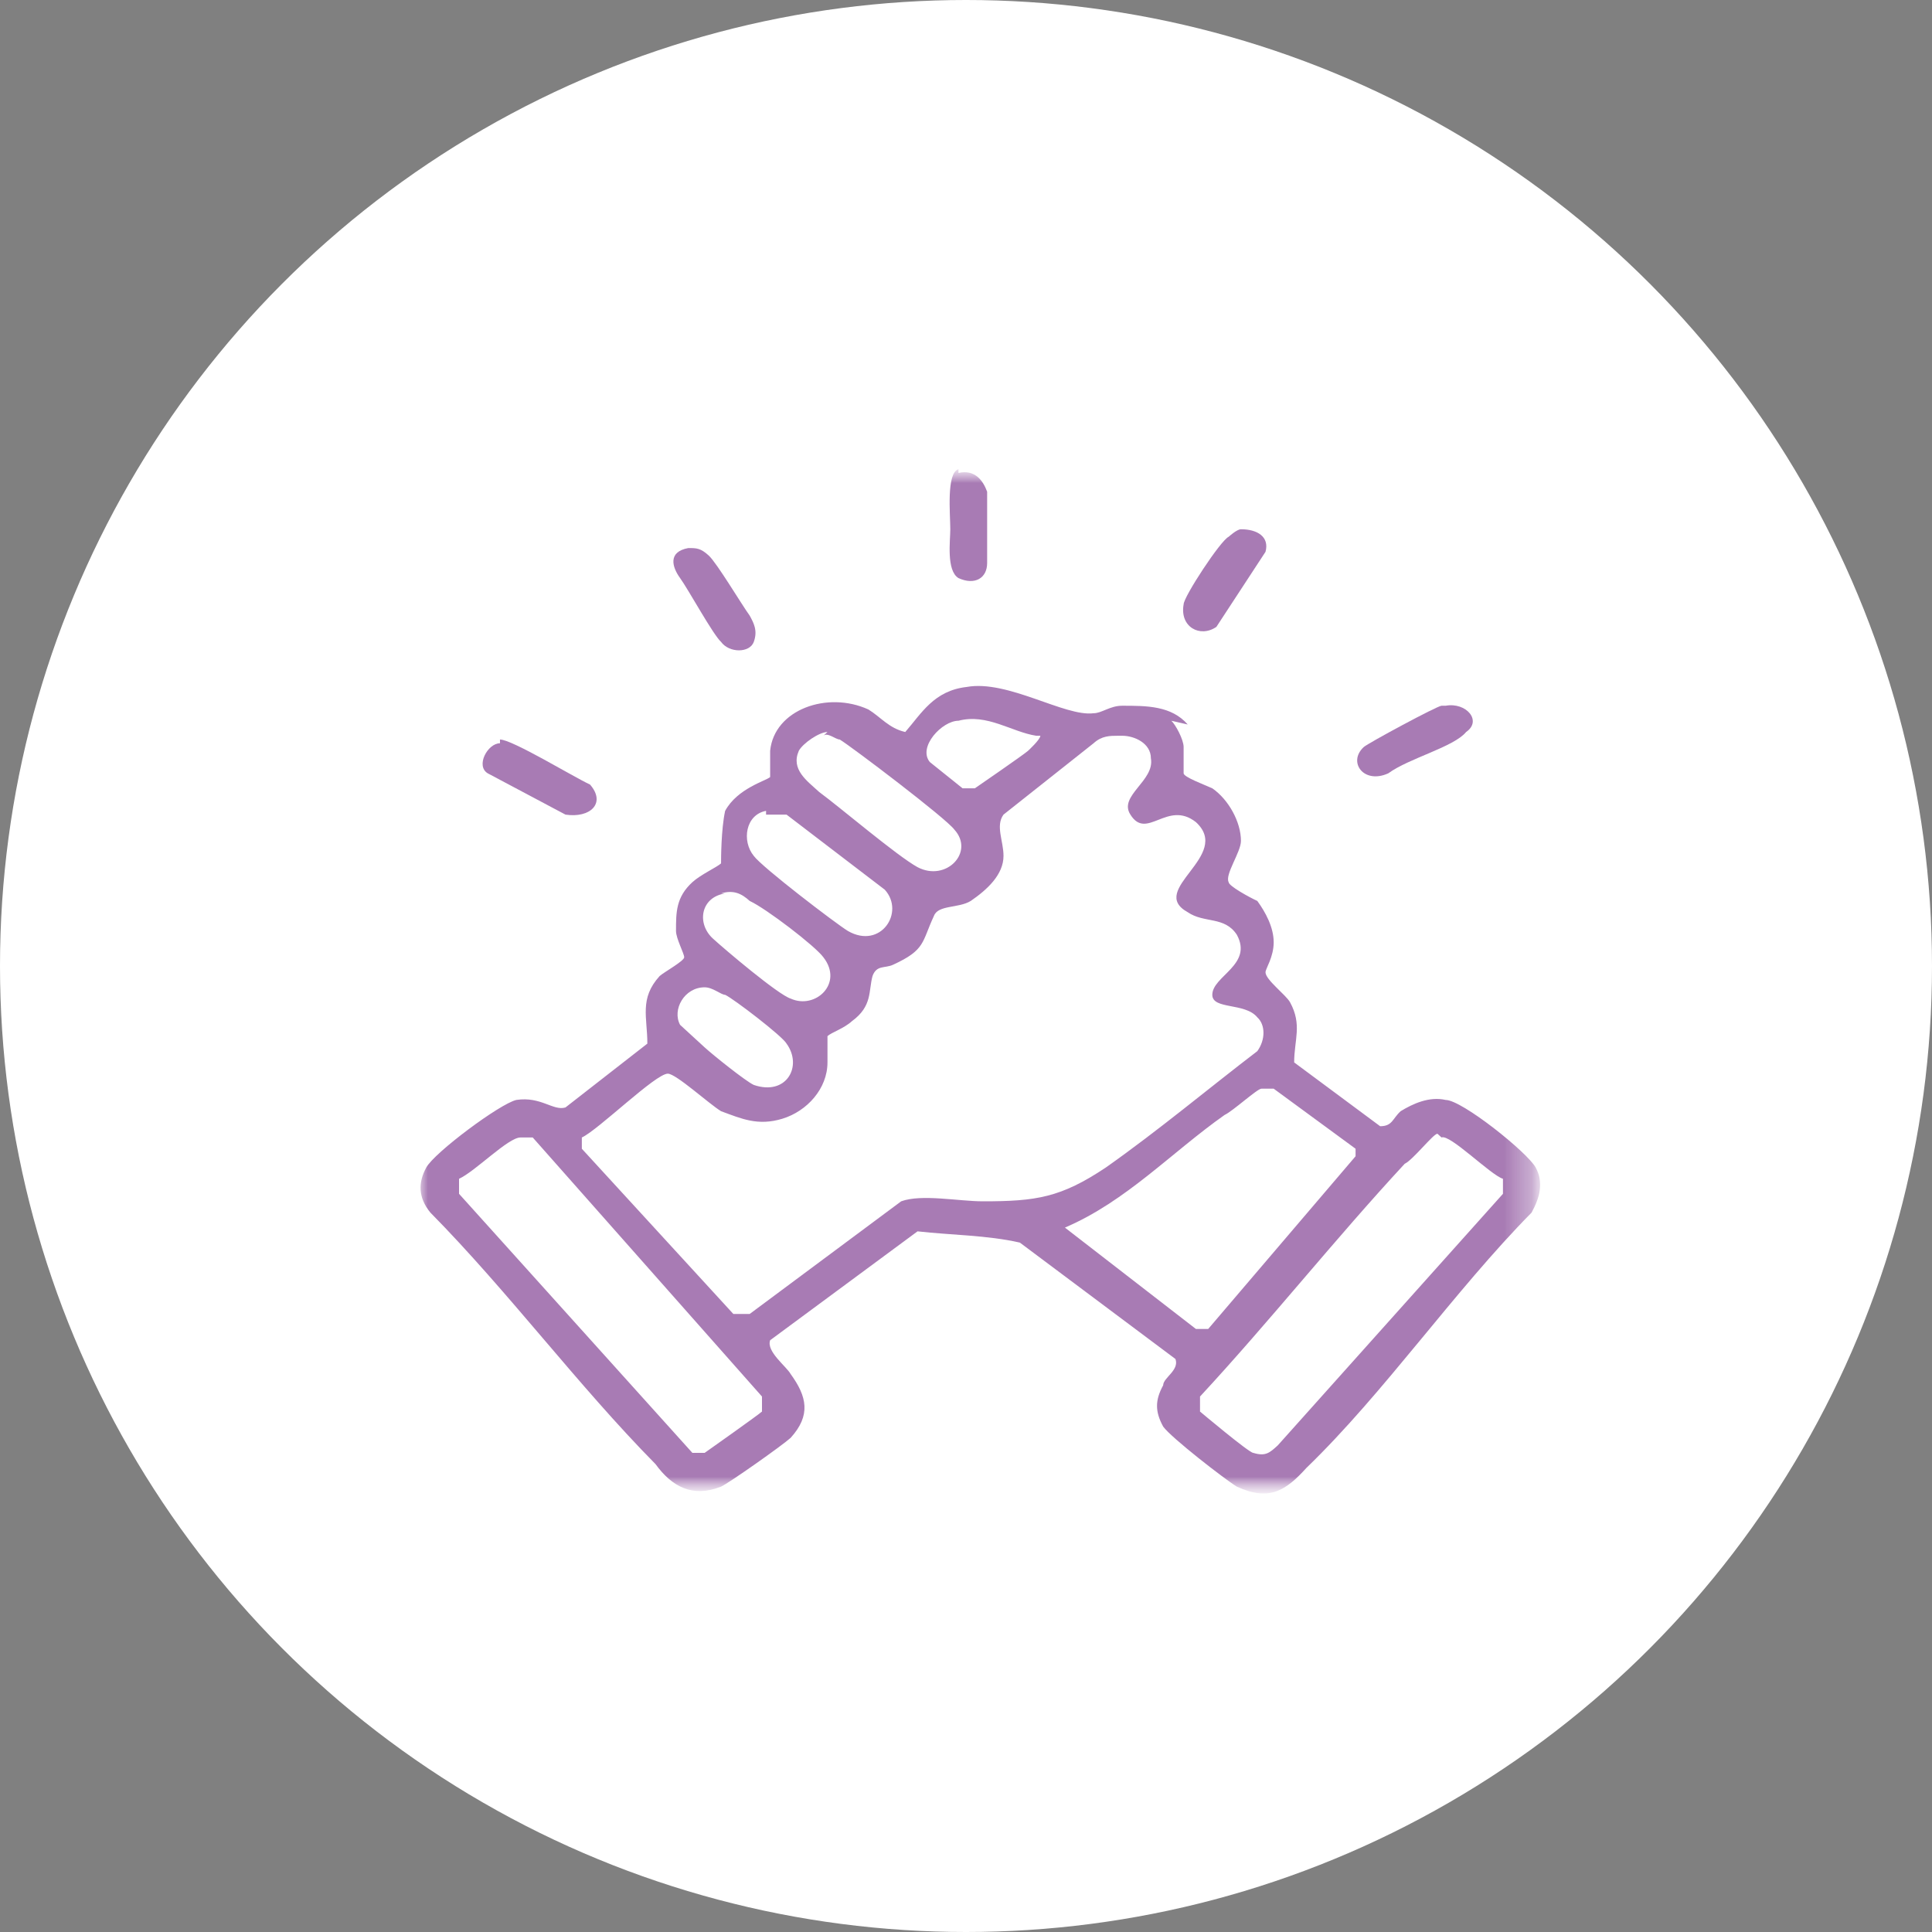
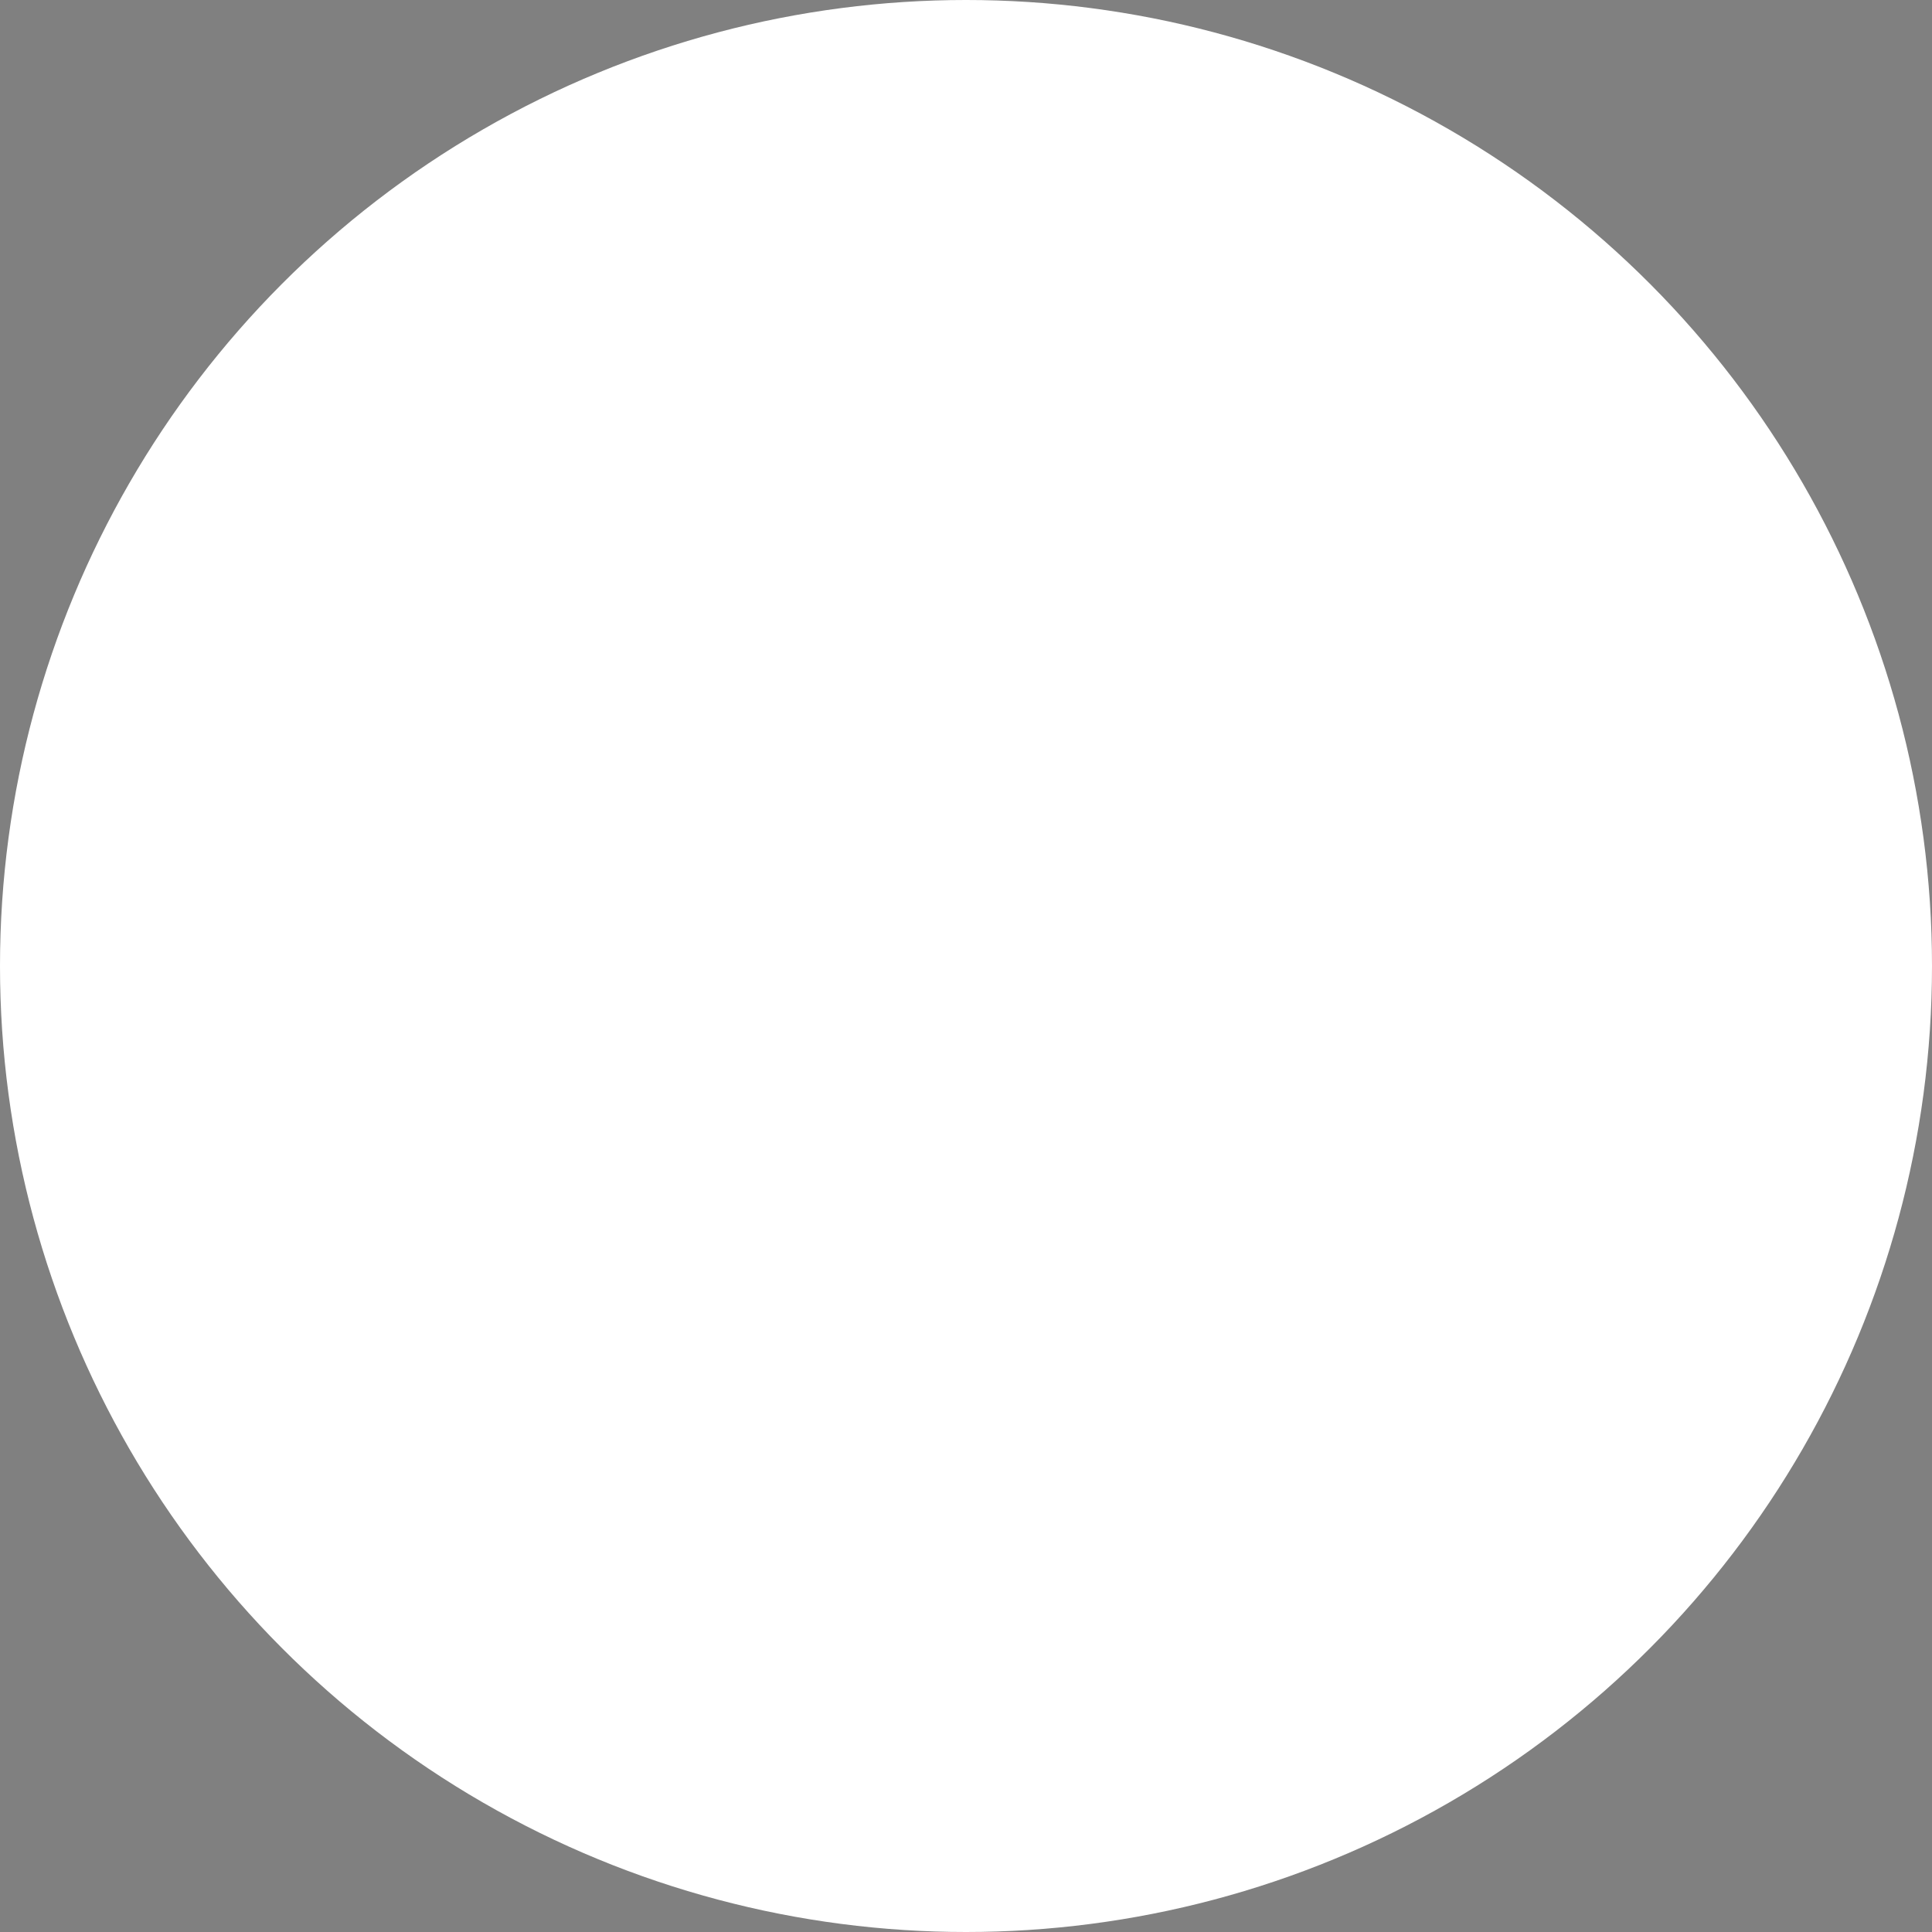
<svg xmlns="http://www.w3.org/2000/svg" width="70" height="70" viewBox="0 0 70 70" fill="none">
  <rect x="0" y="0" width="70" height="70" fill="#808080" stroke="none" />
  <circle cx="35" cy="35" r="35" fill="white" />
  <mask id="mask0_250_84" style="mask-type:luminance" maskUnits="userSpaceOnUse" x="15" y="17" width="41" height="37">
    <path d="M55.79 17H15V54H55.79V17Z" fill="white" />
  </mask>
  <g mask="url(#mask0_250_84)">
    <mask id="mask1_250_84" style="mask-type:luminance" maskUnits="userSpaceOnUse" x="15" y="17" width="41" height="37">
      <path d="M55.79 17H15V54H55.79V17Z" fill="white" />
    </mask>
    <g mask="url(#mask1_250_84)">
      <g opacity="0.6">
        <mask id="mask2_250_84" style="mask-type:luminance" maskUnits="userSpaceOnUse" x="-11" y="-31" width="151" height="87">
-           <path d="M139.742 -30.61H-10.216V55.36H139.742V-30.61Z" fill="white" />
-         </mask>
+           </mask>
        <g mask="url(#mask2_250_84)">
-           <path d="M52.081 41.077C51.933 41.077 51.192 42.029 50.895 42.166C48.373 44.886 46 47.879 43.479 50.599C43.479 50.871 43.479 51.007 43.479 51.143C43.479 51.143 45.258 52.64 45.407 52.64C45.852 52.776 46 52.64 46.297 52.368L54.455 43.254C54.455 43.118 54.455 42.846 54.455 42.71C54.01 42.574 52.526 41.077 52.23 41.213M19.153 41.213H18.857C18.412 41.213 17.225 42.438 16.632 42.71C16.632 42.846 16.632 43.118 16.632 43.254L25.086 52.64C25.086 52.64 25.383 52.64 25.531 52.64C25.531 52.64 27.459 51.279 27.608 51.143C27.608 50.871 27.608 50.871 27.608 50.599L19.302 41.213H19.153ZM43.775 48.151L49.115 41.893V41.621L46.148 39.445C46 39.445 45.852 39.445 45.703 39.445C45.555 39.445 44.665 40.261 44.369 40.397C42.44 41.757 40.809 43.526 38.584 44.478L43.33 48.151H43.627M25.531 35.772C24.79 35.772 24.345 36.588 24.641 37.132C24.641 37.132 25.383 37.812 25.531 37.949C25.828 38.221 27.014 39.173 27.311 39.309C28.498 39.717 29.091 38.629 28.498 37.812C28.349 37.541 26.57 36.18 26.273 36.044C26.125 36.044 25.828 35.772 25.531 35.772ZM26.273 32.371C25.383 32.507 25.235 33.46 25.828 34.004C26.273 34.412 28.201 36.044 28.646 36.18C29.536 36.588 30.574 35.636 29.833 34.684C29.536 34.276 27.756 32.916 27.163 32.643C26.866 32.371 26.57 32.235 26.125 32.371M27.756 29.379C27.014 29.515 26.866 30.467 27.311 31.011C27.608 31.419 30.278 33.46 30.723 33.732C31.909 34.412 32.799 33.051 32.057 32.235L28.498 29.515C28.349 29.515 27.904 29.515 27.756 29.515M40.512 26.658C40.215 26.658 39.919 26.658 39.622 26.93L36.359 29.515C36.062 29.923 36.359 30.467 36.359 31.011C36.359 31.691 35.766 32.235 35.172 32.643C34.727 32.916 33.986 32.779 33.837 33.188C33.392 34.14 33.541 34.412 32.354 34.956C32.057 35.092 31.761 34.956 31.613 35.364C31.464 35.908 31.613 36.452 30.871 36.996C30.574 37.268 30.129 37.404 29.981 37.541C29.981 37.812 29.981 38.221 29.981 38.493C29.981 39.445 29.239 40.261 28.349 40.533C27.459 40.805 26.866 40.533 26.125 40.261C25.68 39.989 24.493 38.901 24.196 38.901C23.751 38.901 21.675 40.941 21.081 41.213V41.621L26.57 47.607C26.718 47.607 27.014 47.607 27.163 47.607L32.651 43.526C33.392 43.254 34.727 43.526 35.617 43.526C37.546 43.526 38.435 43.39 40.067 42.301C41.995 40.941 43.775 39.445 45.555 38.085C45.852 37.676 45.852 37.132 45.555 36.86C45.11 36.316 43.924 36.588 43.924 36.044C43.924 35.364 45.407 34.956 44.813 33.868C44.369 33.188 43.627 33.46 43.034 33.051C41.55 32.235 44.665 31.011 43.33 29.787C42.292 28.971 41.55 30.467 40.957 29.515C40.512 28.835 41.847 28.291 41.699 27.474C41.699 26.93 41.105 26.658 40.66 26.658M29.981 26.522C29.684 26.522 29.091 26.93 28.943 27.202C28.646 27.882 29.239 28.29 29.684 28.698C30.426 29.243 32.502 31.011 33.244 31.419C34.282 31.963 35.321 30.875 34.579 30.059C34.282 29.651 30.871 27.066 30.426 26.794C30.278 26.794 29.981 26.522 29.833 26.658M37.546 26.658C36.656 26.522 35.766 25.842 34.727 26.114C34.134 26.114 33.244 27.066 33.689 27.61L34.876 28.562C34.876 28.562 35.024 28.562 35.321 28.562C35.321 28.562 37.101 27.338 37.249 27.202C37.249 27.202 37.694 26.794 37.694 26.658M42.44 26.114C42.589 26.25 42.885 26.794 42.885 27.066C42.885 27.338 42.885 28.018 42.885 28.018C42.885 28.154 43.627 28.427 43.924 28.562C44.517 28.971 44.962 29.787 44.962 30.467C44.962 30.875 44.369 31.691 44.517 31.963C44.517 32.099 45.258 32.507 45.555 32.643C45.852 33.051 46.148 33.596 46.148 34.14C46.148 34.684 45.852 35.092 45.852 35.228C45.852 35.5 46.593 36.044 46.742 36.316C47.187 37.132 46.89 37.676 46.89 38.493L50.005 40.805C50.45 40.805 50.45 40.533 50.747 40.261C51.192 39.989 51.785 39.717 52.378 39.853C52.971 39.853 55.345 41.757 55.641 42.301C55.938 42.846 55.79 43.39 55.493 43.934C52.675 46.791 50.153 50.463 47.335 53.184C46.593 54 46 54.408 44.813 53.864C44.369 53.592 42.44 52.096 42.144 51.688C41.847 51.143 41.847 50.735 42.144 50.191C42.144 49.919 42.737 49.647 42.589 49.239L36.952 45.022C35.766 44.75 34.431 44.75 33.244 44.614L27.904 48.559C27.756 48.967 28.498 49.511 28.646 49.783C29.239 50.599 29.388 51.279 28.646 52.096C28.349 52.368 26.421 53.728 26.125 53.864C25.086 54.272 24.345 53.864 23.751 53.048C20.933 50.191 18.412 46.791 15.593 43.934C15.148 43.39 15.148 42.846 15.445 42.301C15.742 41.757 18.115 39.989 18.708 39.853C19.598 39.717 20.043 40.261 20.488 40.125L23.455 37.812C23.455 36.86 23.158 36.18 23.9 35.364C24.048 35.228 24.79 34.82 24.79 34.684C24.79 34.548 24.493 34.004 24.493 33.732C24.493 33.051 24.493 32.507 25.086 31.963C25.383 31.691 25.976 31.419 26.125 31.283C26.125 31.147 26.125 30.059 26.273 29.379C26.718 28.562 27.756 28.291 27.904 28.154C27.904 27.882 27.904 27.474 27.904 27.202C28.053 25.706 29.981 25.026 31.464 25.706C31.909 25.978 32.206 26.386 32.799 26.522C33.392 25.842 33.837 25.026 35.024 24.89C36.507 24.618 38.584 25.978 39.622 25.842C39.919 25.842 40.215 25.57 40.66 25.57C41.55 25.57 42.44 25.57 43.034 26.25" fill="#6E2382" />
          <path d="M44.962 19.176C45.555 19.176 46 19.448 45.852 19.993L44.072 22.713C43.479 23.121 42.737 22.713 42.885 21.897C42.885 21.625 44.22 19.584 44.517 19.448C44.517 19.448 44.814 19.176 44.962 19.176Z" fill="#6E2382" />
          <path d="M52.378 25.57C53.12 25.434 53.713 26.114 53.12 26.522C52.675 27.066 51.043 27.474 50.302 28.018C49.412 28.426 48.818 27.61 49.412 27.066C49.56 26.93 52.081 25.57 52.23 25.57" fill="#6E2382" />
          <path d="M24.938 19.857C25.235 19.857 25.383 19.857 25.68 20.129C25.976 20.401 26.866 21.897 27.163 22.305C27.311 22.577 27.459 22.849 27.311 23.257C27.163 23.665 26.421 23.665 26.125 23.257C25.828 22.985 24.938 21.353 24.641 20.945C24.345 20.537 24.196 19.993 24.938 19.857Z" fill="#6E2382" />
          <path d="M18.115 26.794C18.56 26.794 20.785 28.154 21.378 28.426C21.971 29.107 21.378 29.651 20.488 29.515L17.67 28.018C17.225 27.746 17.67 26.93 18.115 26.93" fill="#6E2382" />
          <path d="M34.727 17.136C35.321 17 35.617 17.408 35.766 17.816C35.766 18.36 35.766 19.857 35.766 20.401C35.766 20.945 35.321 21.217 34.727 20.945C34.282 20.673 34.431 19.585 34.431 19.177C34.431 18.632 34.282 17.136 34.727 17" fill="#6E2382" />
        </g>
      </g>
    </g>
  </g>
</svg>